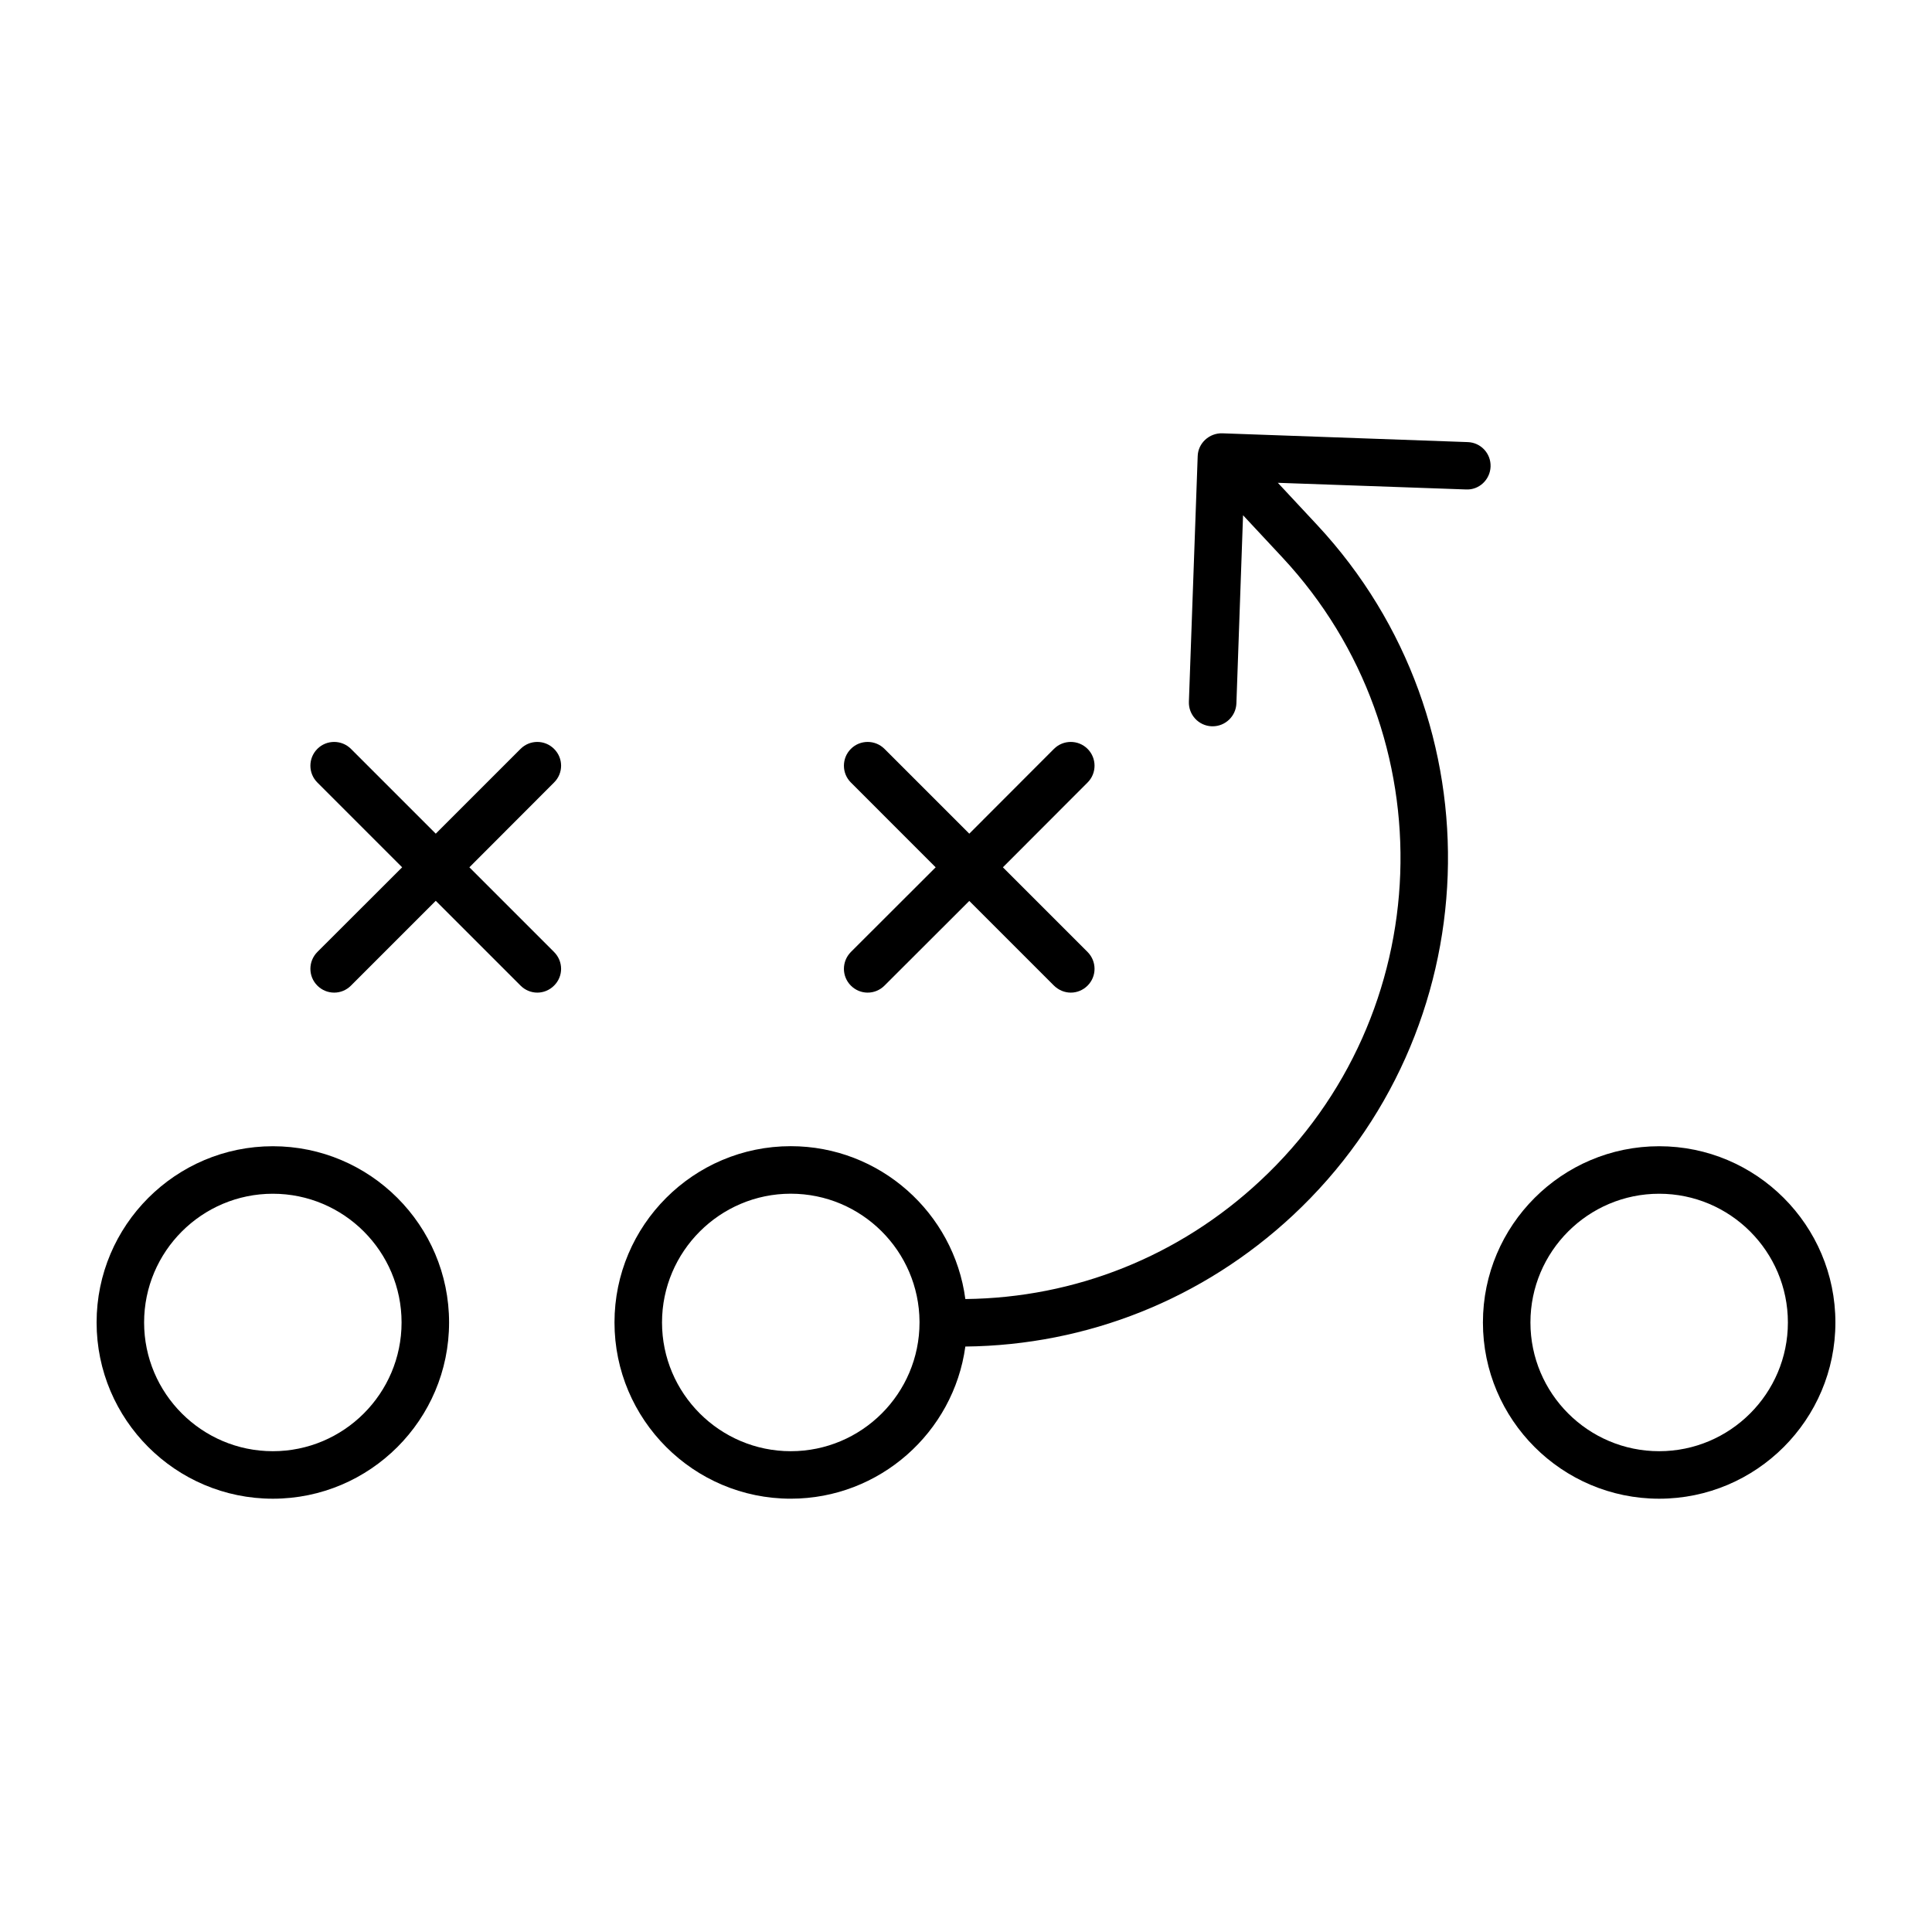
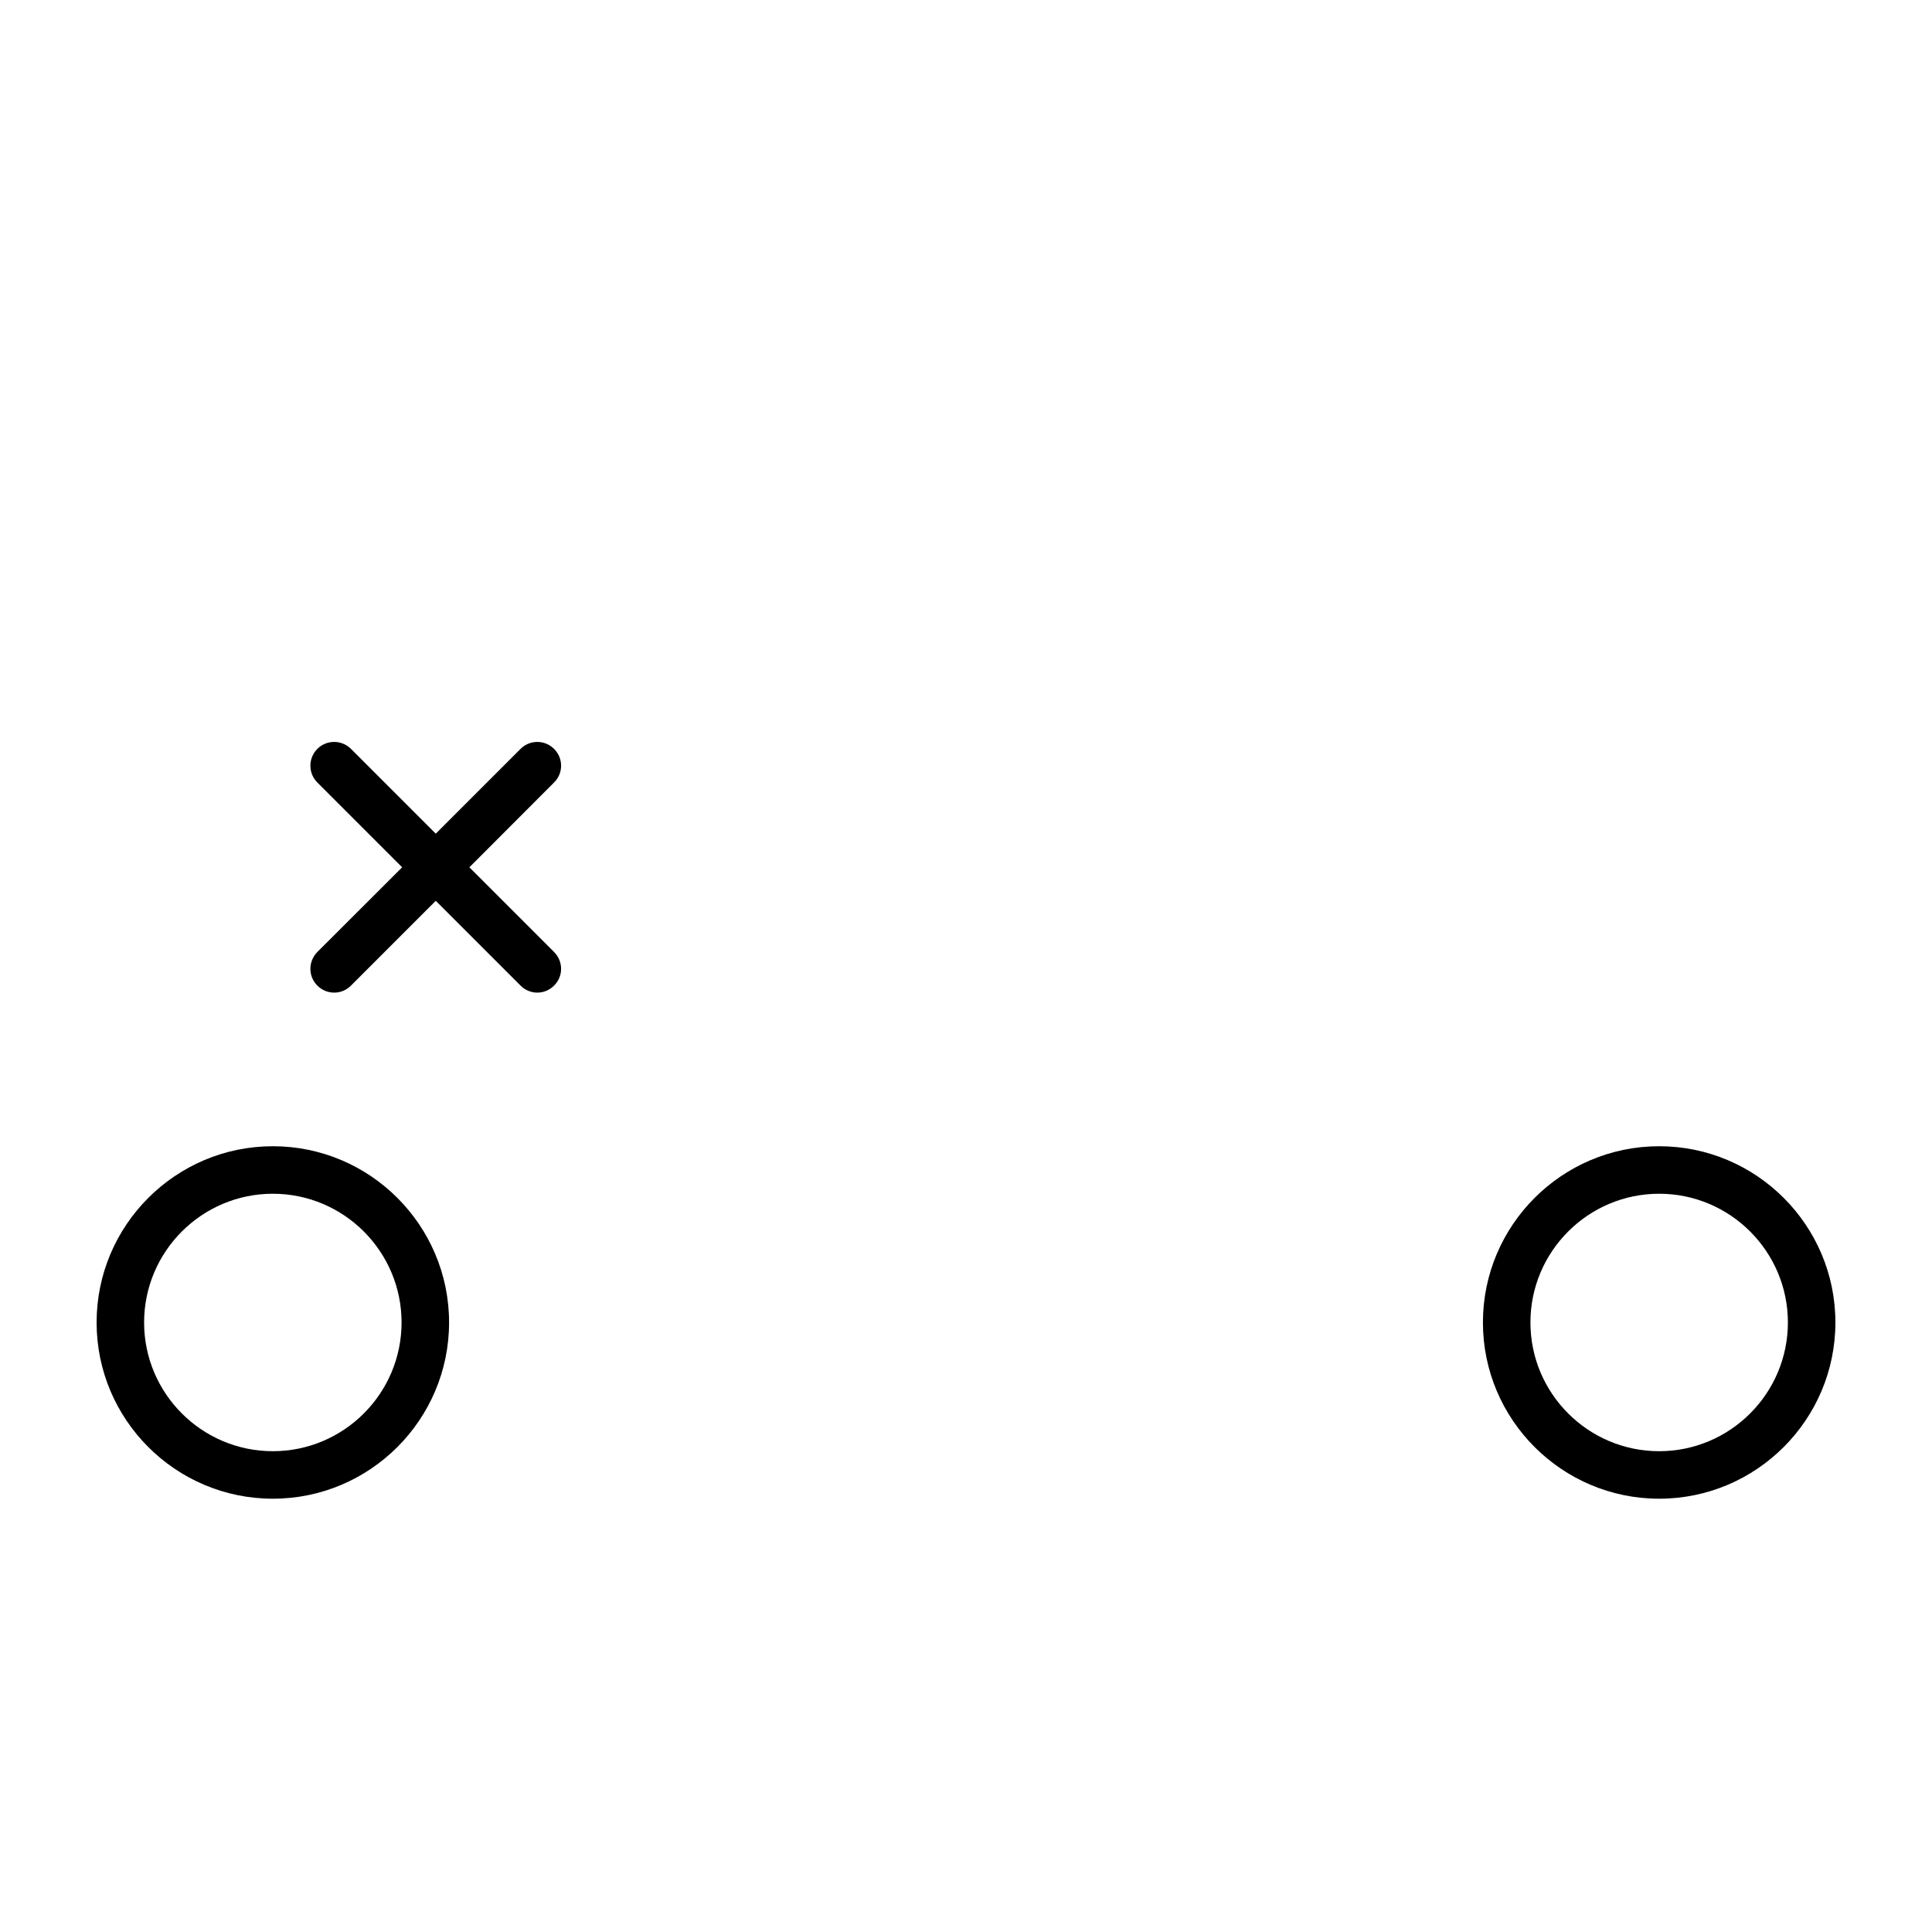
<svg xmlns="http://www.w3.org/2000/svg" version="1.1" x="0px" y="0px" viewBox="0 0 100 100" enable-background="new 0 0 100 100" xml:space="preserve" width="100px" height="100px">
  <g>
    <g>
      <path d="M-3173.395,76.667c-0.852,0-1.641-0.548-1.909-1.404c-0.329-1.054,0.258-2.176,1.313-2.505l18.167-5.675    c1.055-0.329,2.176,0.259,2.505,1.313c0.329,1.054-0.258,2.176-1.313,2.505l-18.167,5.675    C-3172.997,76.638-3173.198,76.667-3173.395,76.667z" />
    </g>
    <g>
      <path d="M-3195.593,76.667c-0.197,0-0.398-0.029-0.597-0.091l-18.167-5.675c-1.055-0.33-1.642-1.451-1.313-2.505    c0.33-1.055,1.451-1.645,2.505-1.313l18.167,5.675c1.055,0.33,1.642,1.451,1.313,2.505    C-3193.952,76.119-3194.741,76.667-3195.593,76.667z" />
    </g>
  </g>
  <g>
    <g>
-       <path d="M-3173.395,65.19c-0.852,0-1.641-0.548-1.909-1.404c-0.329-1.054,0.259-2.176,1.313-2.505l18.167-5.674    c1.055-0.33,2.176,0.259,2.505,1.313c0.329,1.054-0.259,2.176-1.313,2.505l-18.167,5.674    C-3172.997,65.161-3173.198,65.19-3173.395,65.19z" />
-     </g>
+       </g>
    <g>
-       <path d="M-3195.593,65.19c-0.197,0-0.398-0.029-0.597-0.091l-18.167-5.674c-1.054-0.33-1.642-1.451-1.313-2.505    c0.33-1.055,1.451-1.643,2.505-1.313l18.167,5.674c1.054,0.33,1.642,1.451,1.313,2.505    C-3193.952,64.642-3194.741,65.19-3195.593,65.19z" />
-     </g>
+       </g>
  </g>
  <g>
    <g>
-       <path d="M-3173.395,53.713c-0.852,0-1.641-0.548-1.909-1.404c-0.329-1.054,0.259-2.176,1.313-2.505l18.167-5.674    c1.055-0.331,2.176,0.259,2.505,1.313c0.329,1.054-0.259,2.176-1.313,2.505l-18.167,5.674    C-3172.997,53.684-3173.198,53.713-3173.395,53.713z" />
+       <path d="M-3173.395,53.713c-0.852,0-1.641-0.548-1.909-1.404c-0.329-1.054,0.259-2.176,1.313-2.505l18.167-5.674    c1.055-0.331,2.176,0.259,2.505,1.313l-18.167,5.674    C-3172.997,53.684-3173.198,53.713-3173.395,53.713z" />
    </g>
    <g>
      <path d="M-3195.593,53.713c-0.197,0-0.398-0.029-0.597-0.091l-18.167-5.674c-1.054-0.33-1.642-1.451-1.313-2.505    c0.33-1.055,1.451-1.644,2.505-1.313l18.167,5.674c1.054,0.33,1.642,1.451,1.313,2.505    C-3193.952,53.165-3194.741,53.713-3195.593,53.713z" />
    </g>
  </g>
  <g>
    <g>
      <path d="M-3173.395,42.237c-0.852,0-1.641-0.548-1.909-1.404c-0.329-1.054,0.258-2.176,1.313-2.505l18.167-5.675    c1.055-0.331,2.176,0.259,2.505,1.313c0.329,1.054-0.258,2.176-1.313,2.505l-18.167,5.675    C-3172.997,42.208-3173.198,42.237-3173.395,42.237z" />
    </g>
    <g>
-       <path d="M-3195.593,42.237c-0.197,0-0.398-0.029-0.597-0.091l-18.167-5.675c-1.055-0.33-1.642-1.451-1.313-2.505    c0.33-1.054,1.451-1.644,2.505-1.313l18.167,5.675c1.055,0.33,1.642,1.451,1.313,2.505    C-3193.952,41.688-3194.741,42.237-3195.593,42.237z" />
-     </g>
+       </g>
  </g>
  <g>
    <path d="M-3141.89,9.99c-0.77-0.57-1.76-0.73-2.67-0.45l-39.57,12.36l-39.57-12.36c-0.91-0.28-1.9-0.12-2.67,0.45   c-0.77,0.56-1.22,1.46-1.22,2.41v69.8c0,1.32,0.85,2.48,2.1,2.87l40.47,12.64c0.06,0.02,0.11,0.03,0.17,0.04   c0.06,0.02,0.12,0.03,0.18,0.04c0.08,0.01,0.15,0.03,0.22,0.03c0.11,0.01,0.21,0.02,0.32,0.02s0.21-0.01,0.32-0.02   c0.07,0,0.15-0.02,0.23-0.03c0.05-0.01,0.1-0.02,0.15-0.03c0.07-0.01,0.13-0.03,0.2-0.05l40.46-12.64c1.25-0.39,2.1-1.55,2.1-2.87   V12.4C-3140.67,11.45-3141.12,10.55-3141.89,9.99z M-3221.59,16.48l34.46,10.77v63.51L-3221.59,80V16.48z M-3146.67,80   l-34.46,10.76V27.25l34.46-10.77V80z" />
  </g>
  <g>
    <path d="M14.122,77.573C9.092,77.573,5,73.481,5,68.451s4.092-9.122,9.122-9.122s9.122,4.092,9.122,9.122   S19.152,77.573,14.122,77.573z M14.122,61.788c-3.674,0-6.663,2.989-6.663,6.663s2.989,6.663,6.663,6.663s6.663-2.989,6.663-6.663   S17.796,61.788,14.122,61.788z" />
  </g>
  <g>
    <path d="M85.878,77.573c-5.03,0-9.122-4.092-9.122-9.122s4.092-9.122,9.122-9.122S95,63.421,95,68.451S90.908,77.573,85.878,77.573   z M85.878,61.788c-3.674,0-6.663,2.989-6.663,6.663s2.989,6.663,6.663,6.663s6.663-2.989,6.663-6.663S89.552,61.788,85.878,61.788z   " />
  </g>
  <g>
    <g>
      <path d="M28.678,49.275c0.486,0.486,0.486,1.26,0,1.74c-0.24,0.24-0.553,0.363-0.867,0.363c-0.313,0-0.627-0.123-0.867-0.363    l-4.389-4.389l-4.389,4.389c-0.24,0.24-0.553,0.363-0.867,0.363c-0.32,0-0.633-0.123-0.873-0.363c-0.48-0.48-0.48-1.254,0-1.74    l4.389-4.383l-4.389-4.39c-0.48-0.479-0.48-1.26,0-1.74c0.479-0.48,1.26-0.48,1.74,0l4.389,4.389l4.389-4.389    c0.48-0.48,1.254-0.48,1.734,0c0.486,0.48,0.486,1.26,0,1.74l-4.383,4.39L28.678,49.275z" />
    </g>
  </g>
  <g>
    <g>
-       <path d="M56.293,49.275c0.48,0.486,0.48,1.26,0,1.74c-0.24,0.24-0.553,0.363-0.867,0.363c-0.314,0-0.627-0.123-0.873-0.363    l-4.383-4.383l-4.389,4.383c-0.24,0.24-0.553,0.363-0.873,0.363c-0.314,0-0.627-0.123-0.867-0.363c-0.48-0.48-0.48-1.254,0-1.74    l4.389-4.383l-4.389-4.39c-0.48-0.479-0.48-1.26,0-1.74c0.479-0.48,1.26-0.48,1.74,0l4.389,4.389l4.383-4.389    c0.48-0.48,1.26-0.48,1.74,0c0.48,0.48,0.48,1.26,0,1.74l-4.383,4.39L56.293,49.275z" />
-     </g>
+       </g>
  </g>
  <g>
    <g>
      <g>
-         <path d="M75.972,22.883l-12.707-0.455c-0.676-0.018-1.254,0.51-1.273,1.186l-0.455,12.707c-0.025,0.676,0.504,1.248,1.186,1.272     h0.043c0.658,0,1.205-0.522,1.23-1.186l0.344-9.738l2.041,2.189c8.576,9.209,8.06,23.681-1.15,32.257     c-4.187,3.91-9.572,6.062-15.265,6.123c-0.59-4.457-4.42-7.912-9.037-7.912c-5.029,0-9.123,4.094-9.123,9.123     c0,5.029,4.094,9.123,9.123,9.123c4.605,0,8.429-3.436,9.037-7.875c6.314-0.068,12.295-2.453,16.943-6.781     c10.199-9.505,10.771-25.532,1.273-35.737l-2.041-2.189l9.738,0.344c0.676,0.037,1.248-0.504,1.273-1.18     C77.177,23.473,76.649,22.907,75.972,22.883z M47.594,68.45c0,3.676-2.988,6.664-6.664,6.664c-3.67,0-6.664-2.988-6.664-6.664     c0-3.67,2.994-6.664,6.664-6.664c3.664,0,6.64,2.969,6.664,6.621V68.45z" />
-       </g>
+         </g>
    </g>
  </g>
</svg>